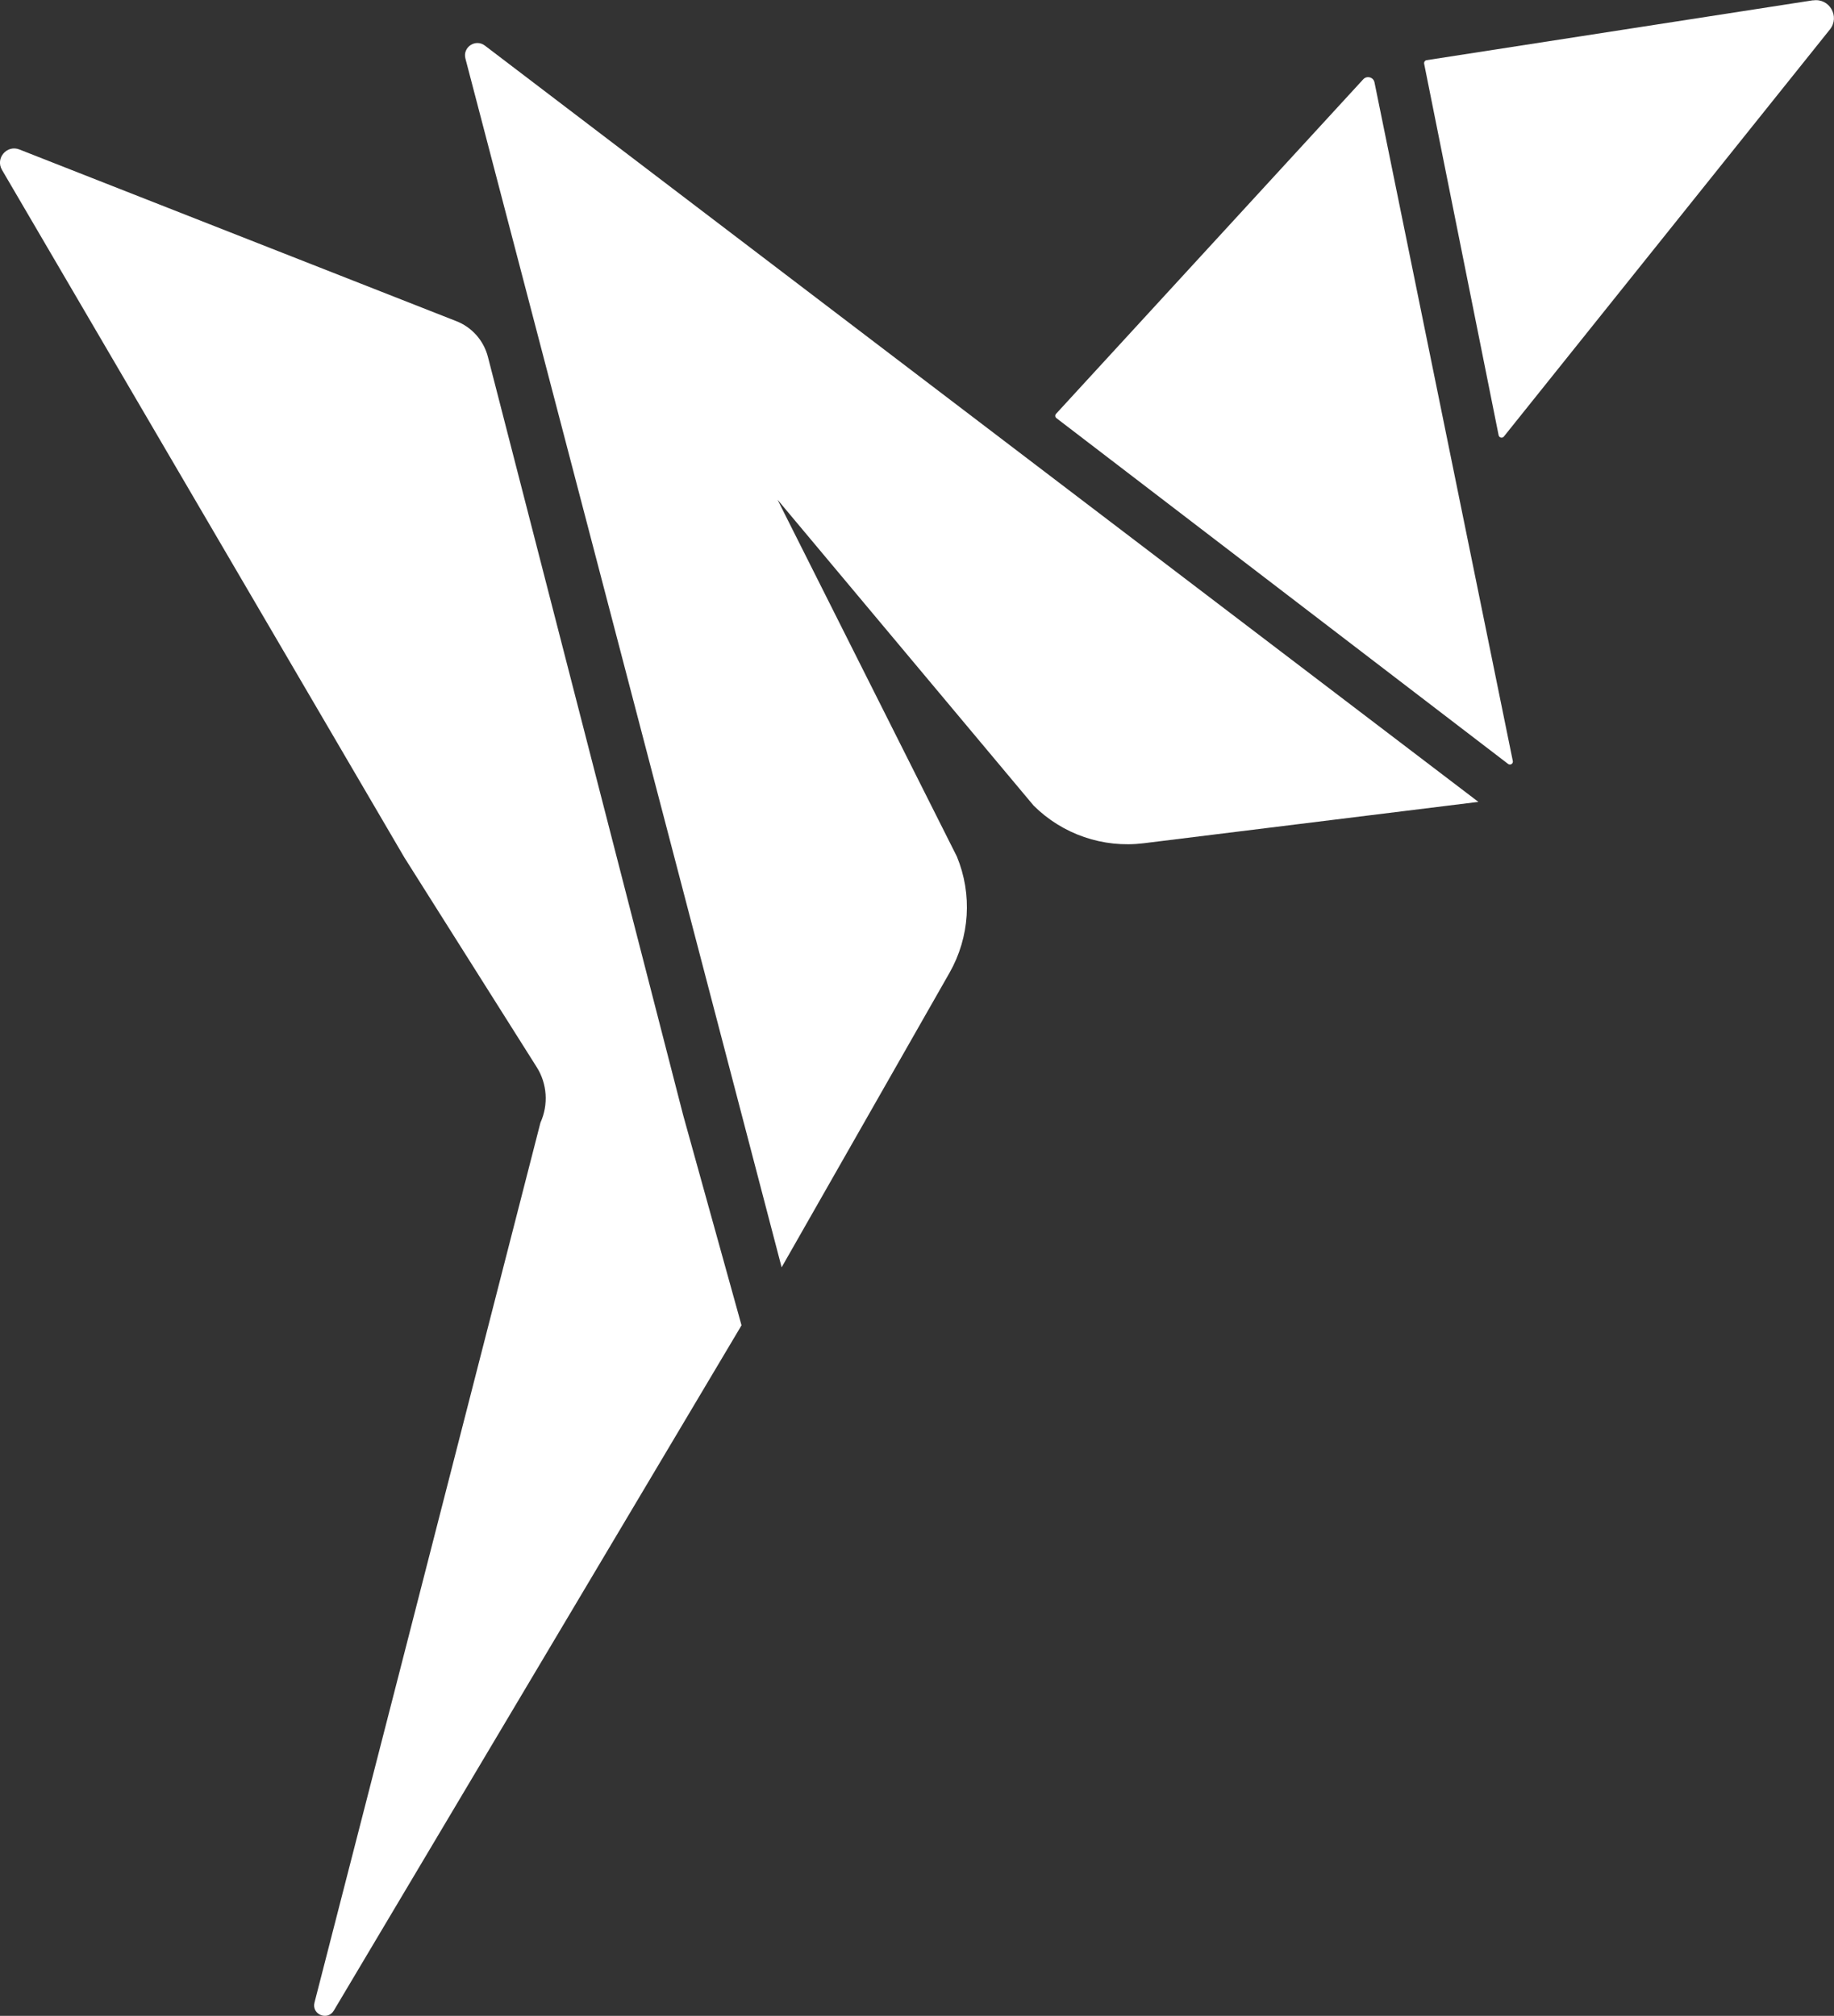
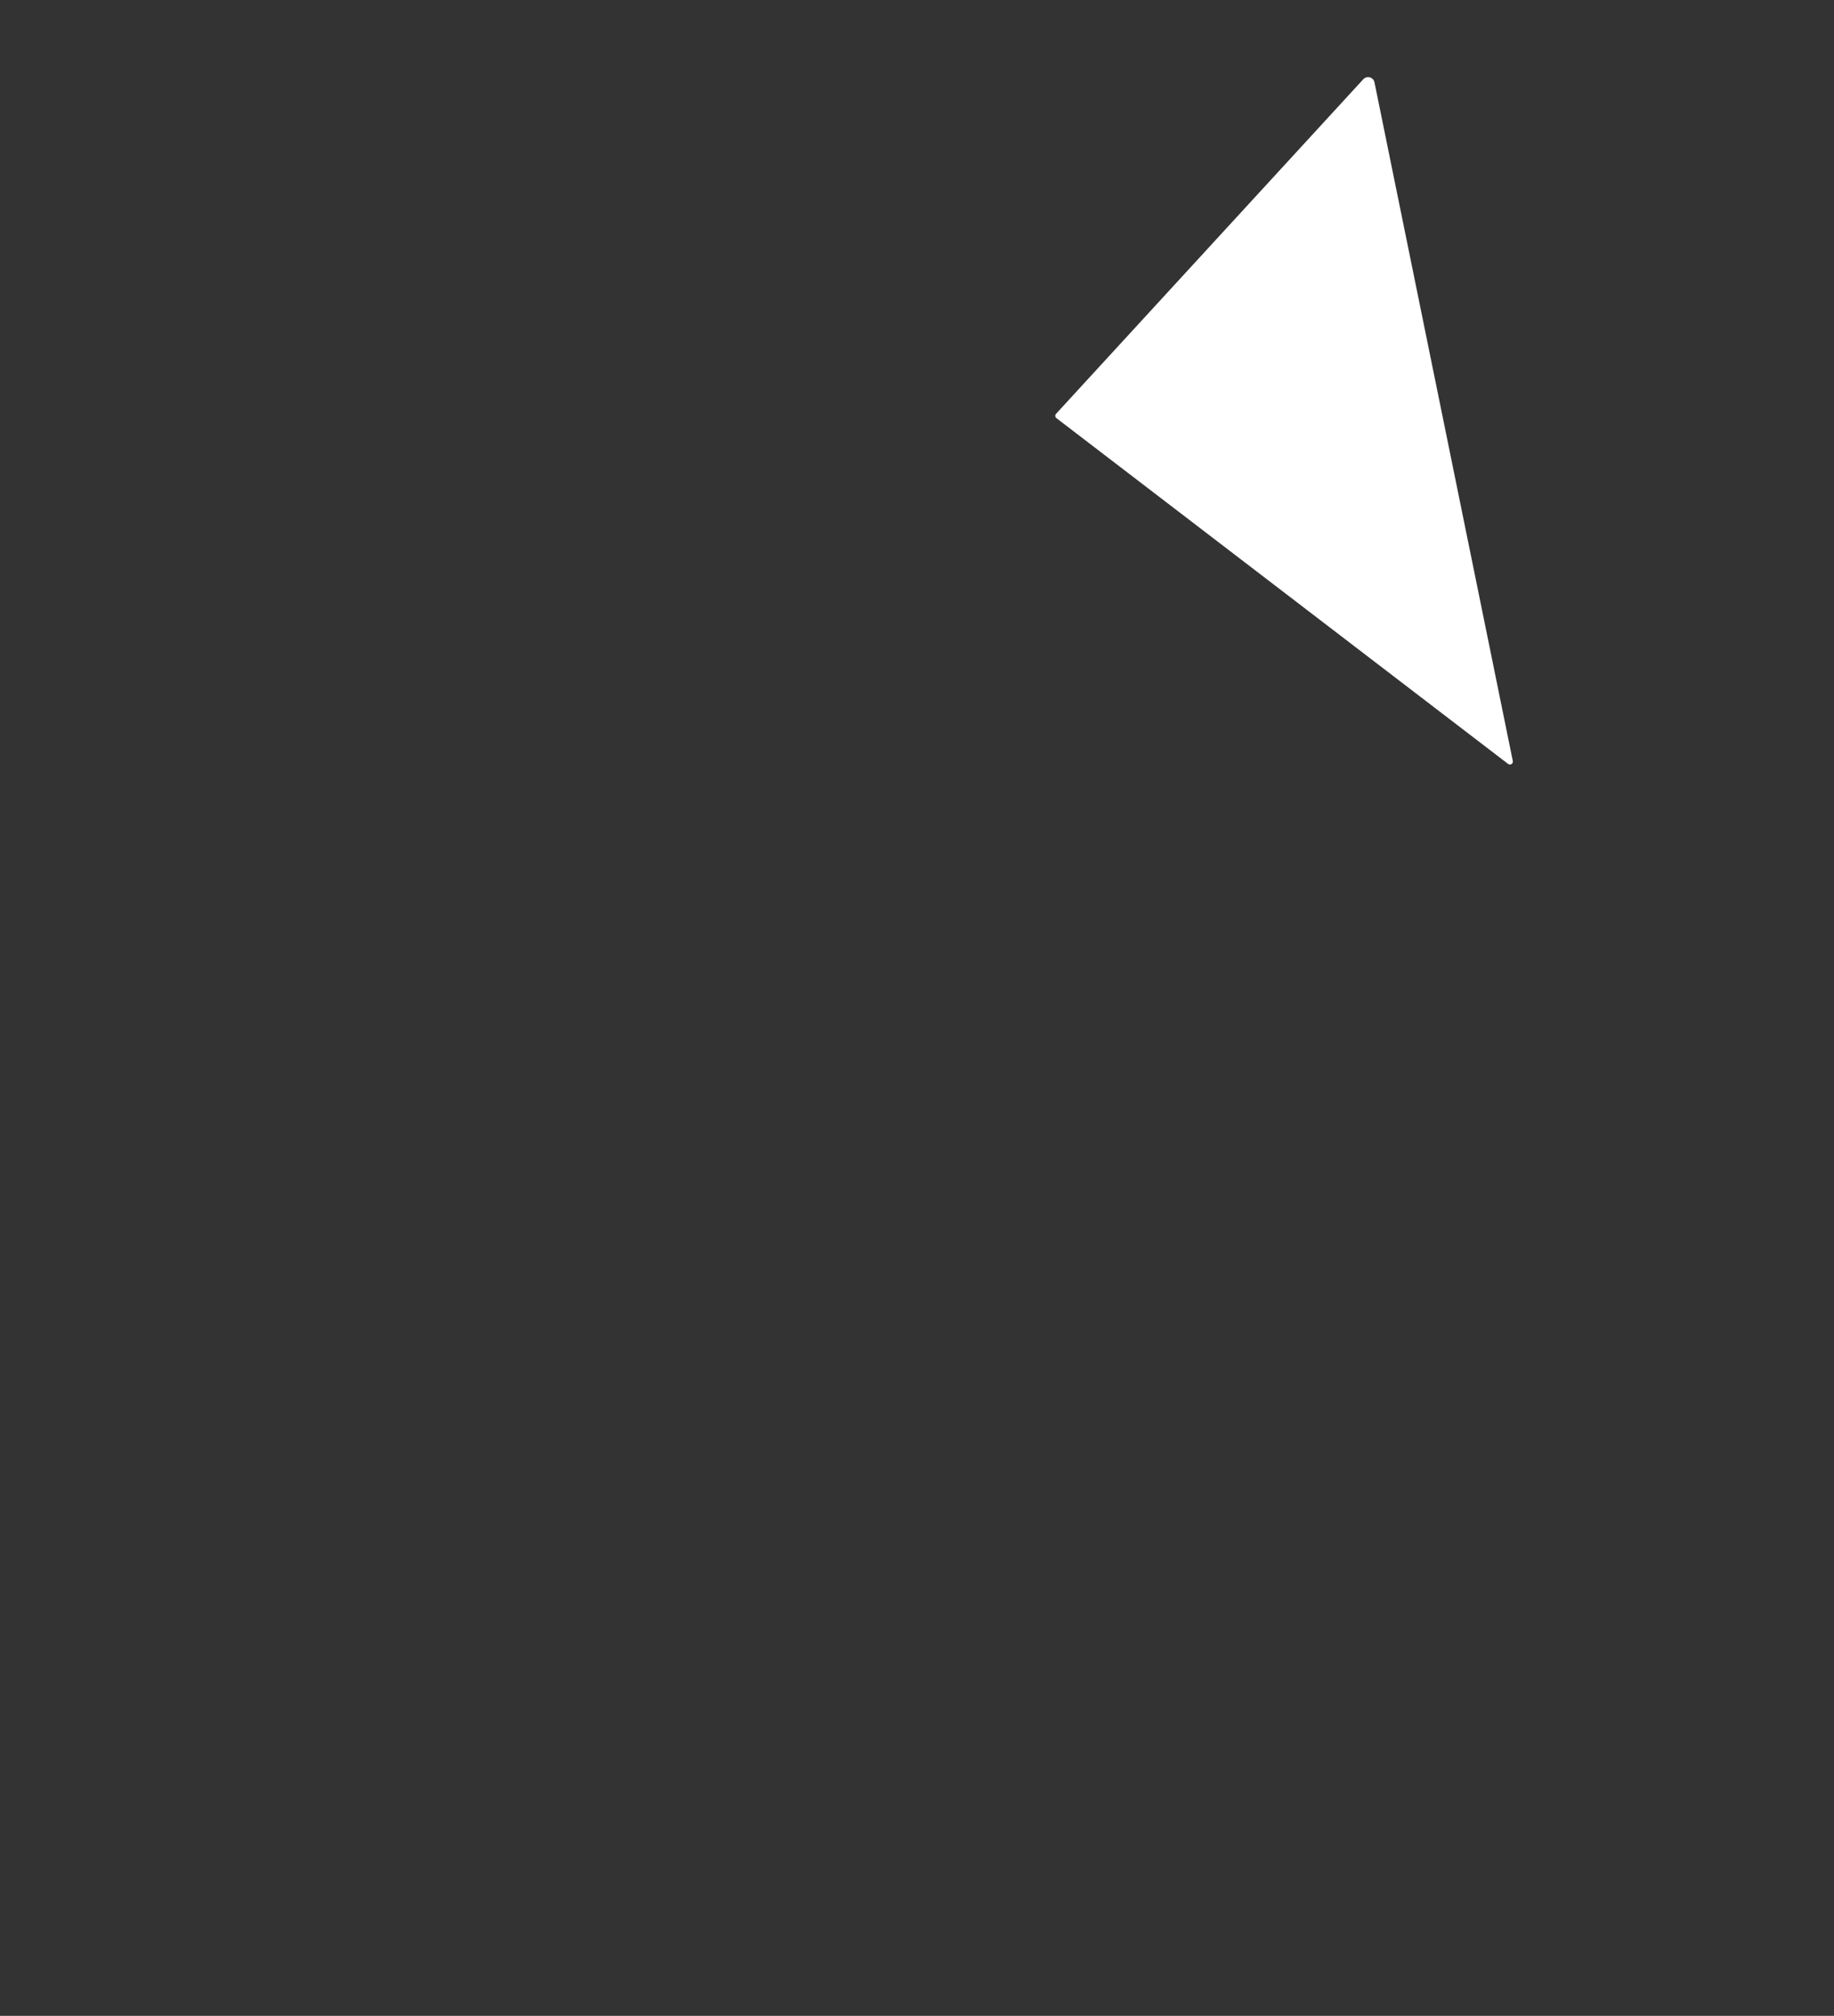
<svg xmlns="http://www.w3.org/2000/svg" id="Capa_2" data-name="Capa 2" viewBox="0 0 139.61 153.45">
  <rect x="0" y="0" width="139.61" height="153.45" fill="#333333" stroke="none" />
  <defs>
    <style>.cls-1 {
        fill: #fff;
        stroke-width: 0px;
      }</style>
  </defs>
  <g id="Capa_1-2" data-name="Capa 1">
    <g>
      <path class="cls-1" d="m103.78,6.03l-23.39,25.47c-.09.1-.08.25.03.33l34.38,26.32c.17.13.4-.02.36-.22l-10.53-51.66c-.08-.4-.58-.53-.85-.24Z" />
-       <path class="cls-1" d="m138.02.02l-29.42,4.56c-.13.02-.21.14-.19.27l5.67,28.28c.04.19.28.25.4.1l24.82-30.99c.78-.98-.04-2.4-1.28-2.21Z" />
-       <path class="cls-1" d="m112.54,61.04l-25.49,3.15c-3.08.38-6.17-.68-8.37-2.87l-19.49-23.28,13.65,27.16c1.19,2.88.98,6.14-.56,8.85l-12.78,22.42L35.43,4.46c-.23-.87.77-1.53,1.48-.99l75.63,57.57Z" />
-       <path class="cls-1" d="m56.45,100.87l-.13.23-30.91,51.95c-.48.8-1.7.29-1.47-.61l6.47-25.17,10.73-41.81c.62-1.37.52-2.97-.29-4.24l-10.07-15.95L.15,12.93c-.52-.89.38-1.93,1.33-1.55l33.24,13.06c1.2.46,2.1,1.48,2.42,2.72l14.86,57.71,4.44,15.99Z" />
    </g>
  </g>
</svg>